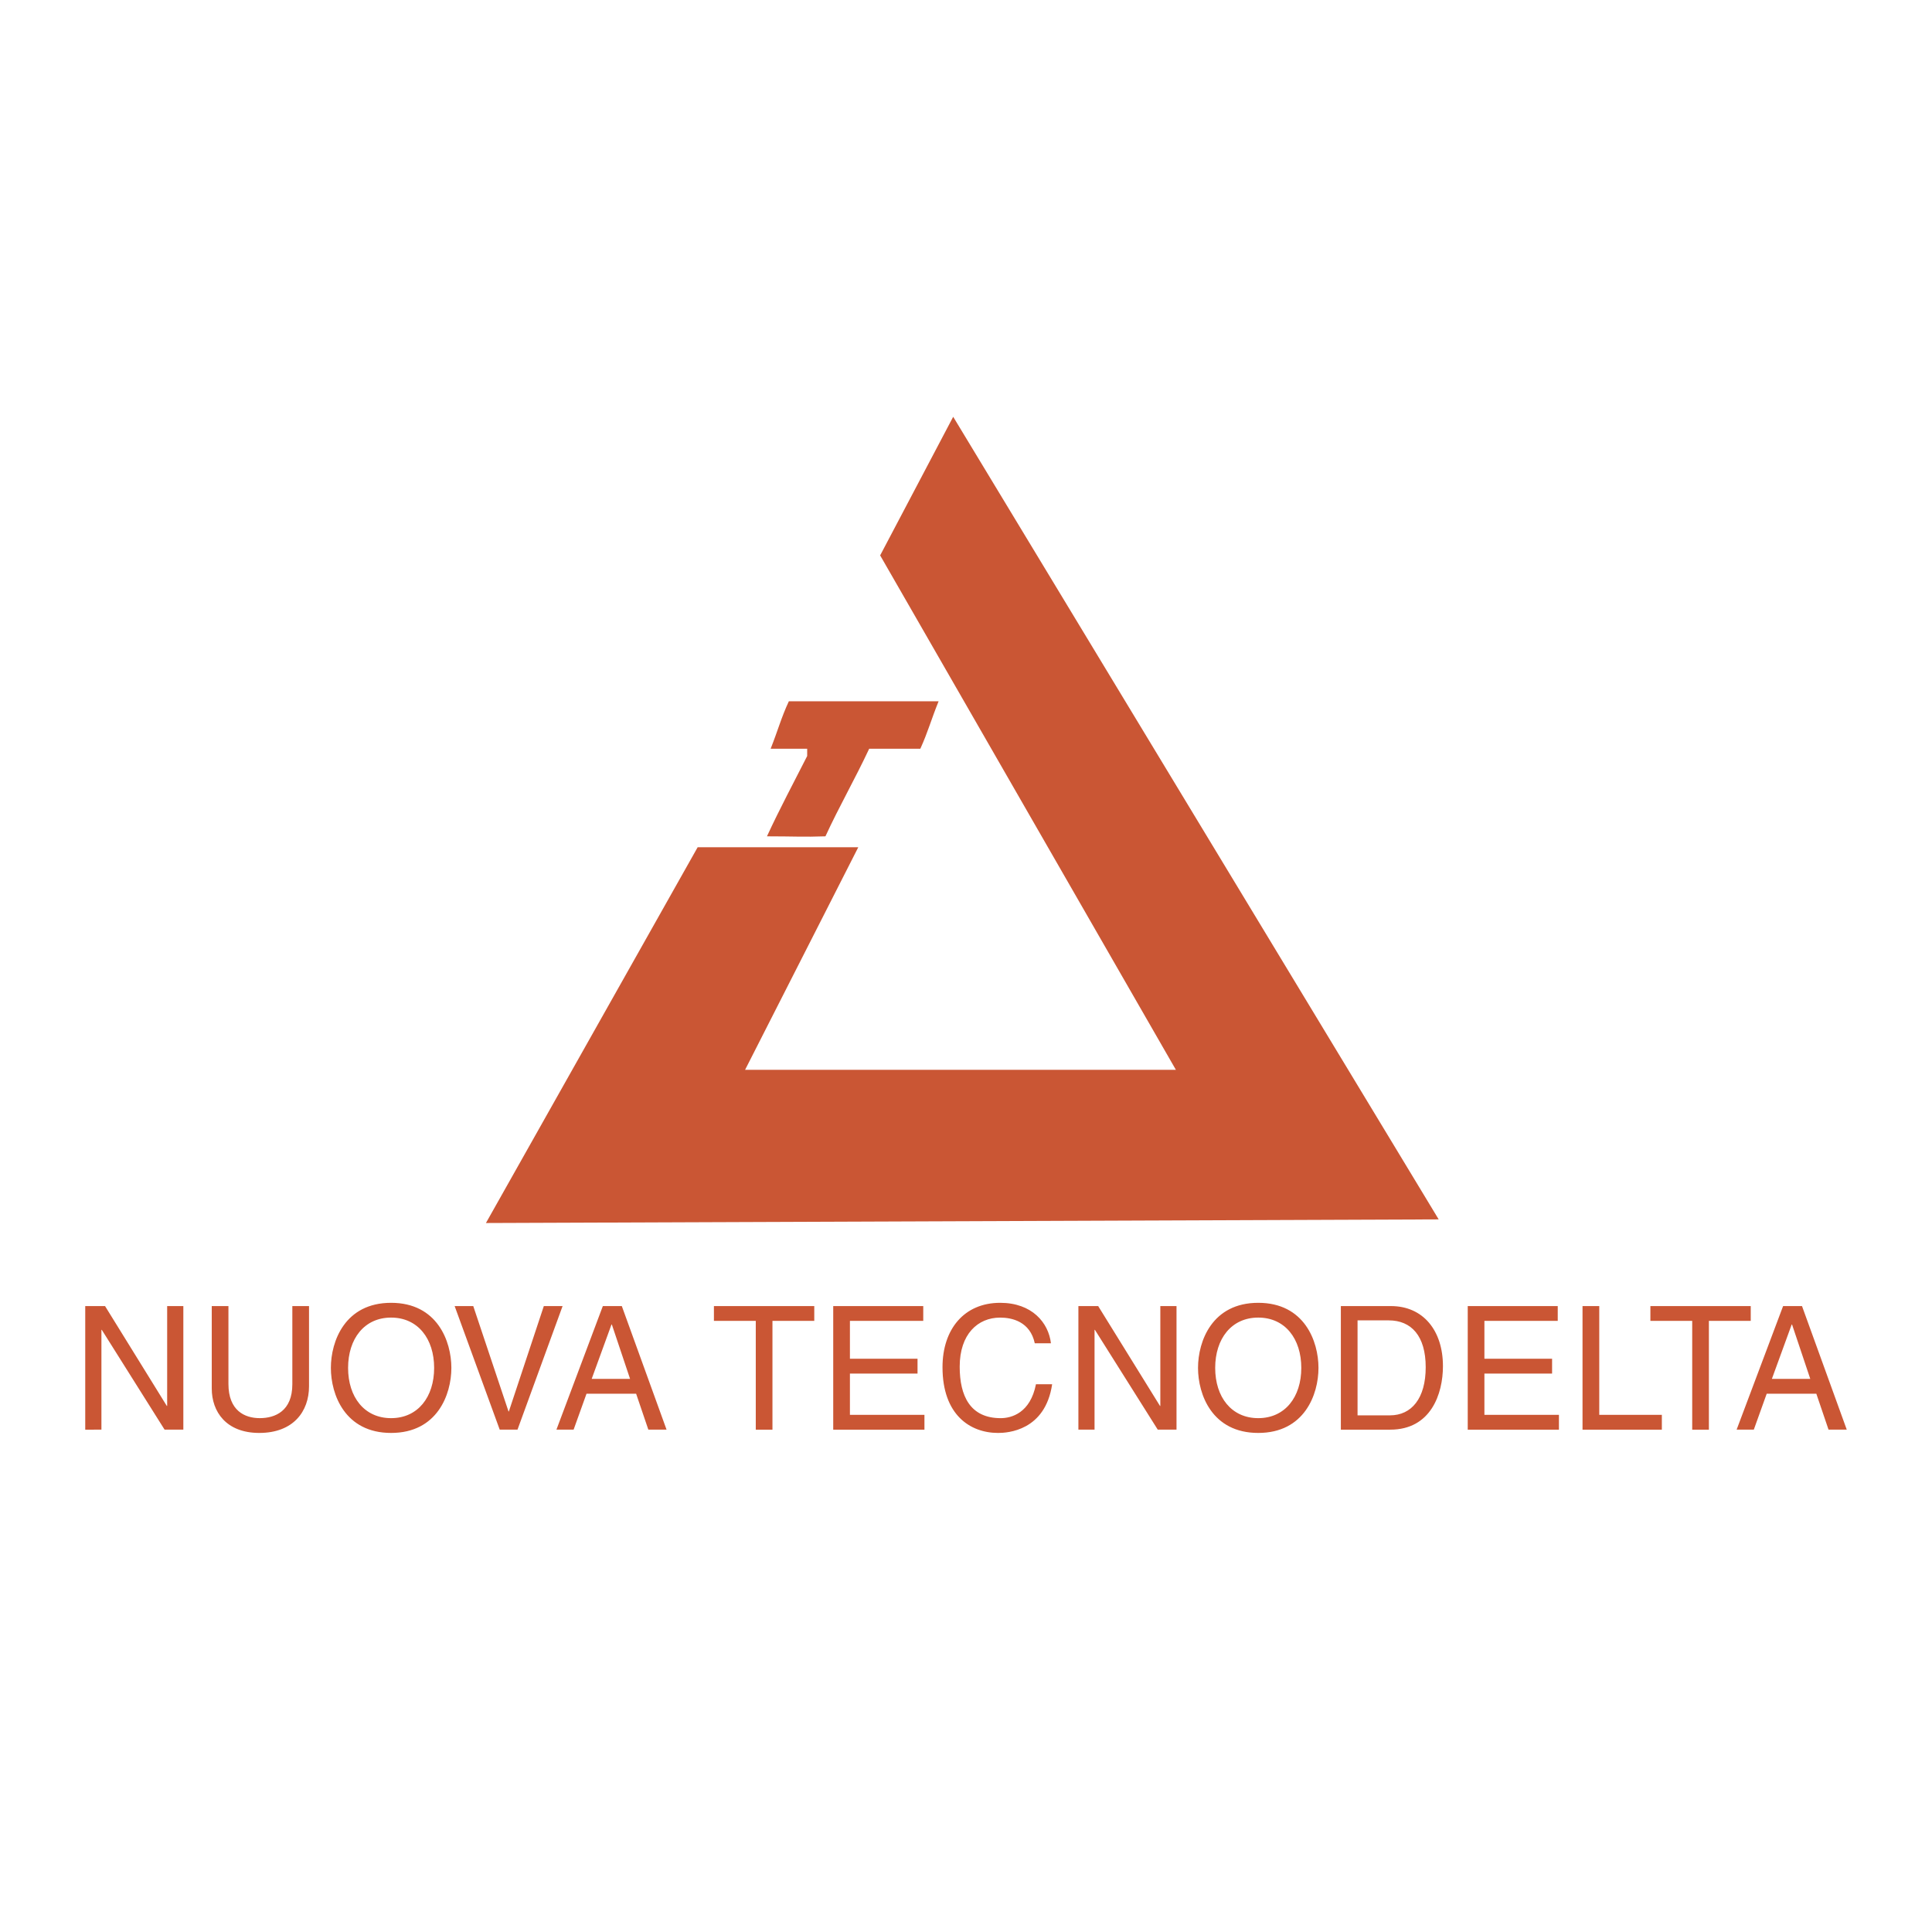
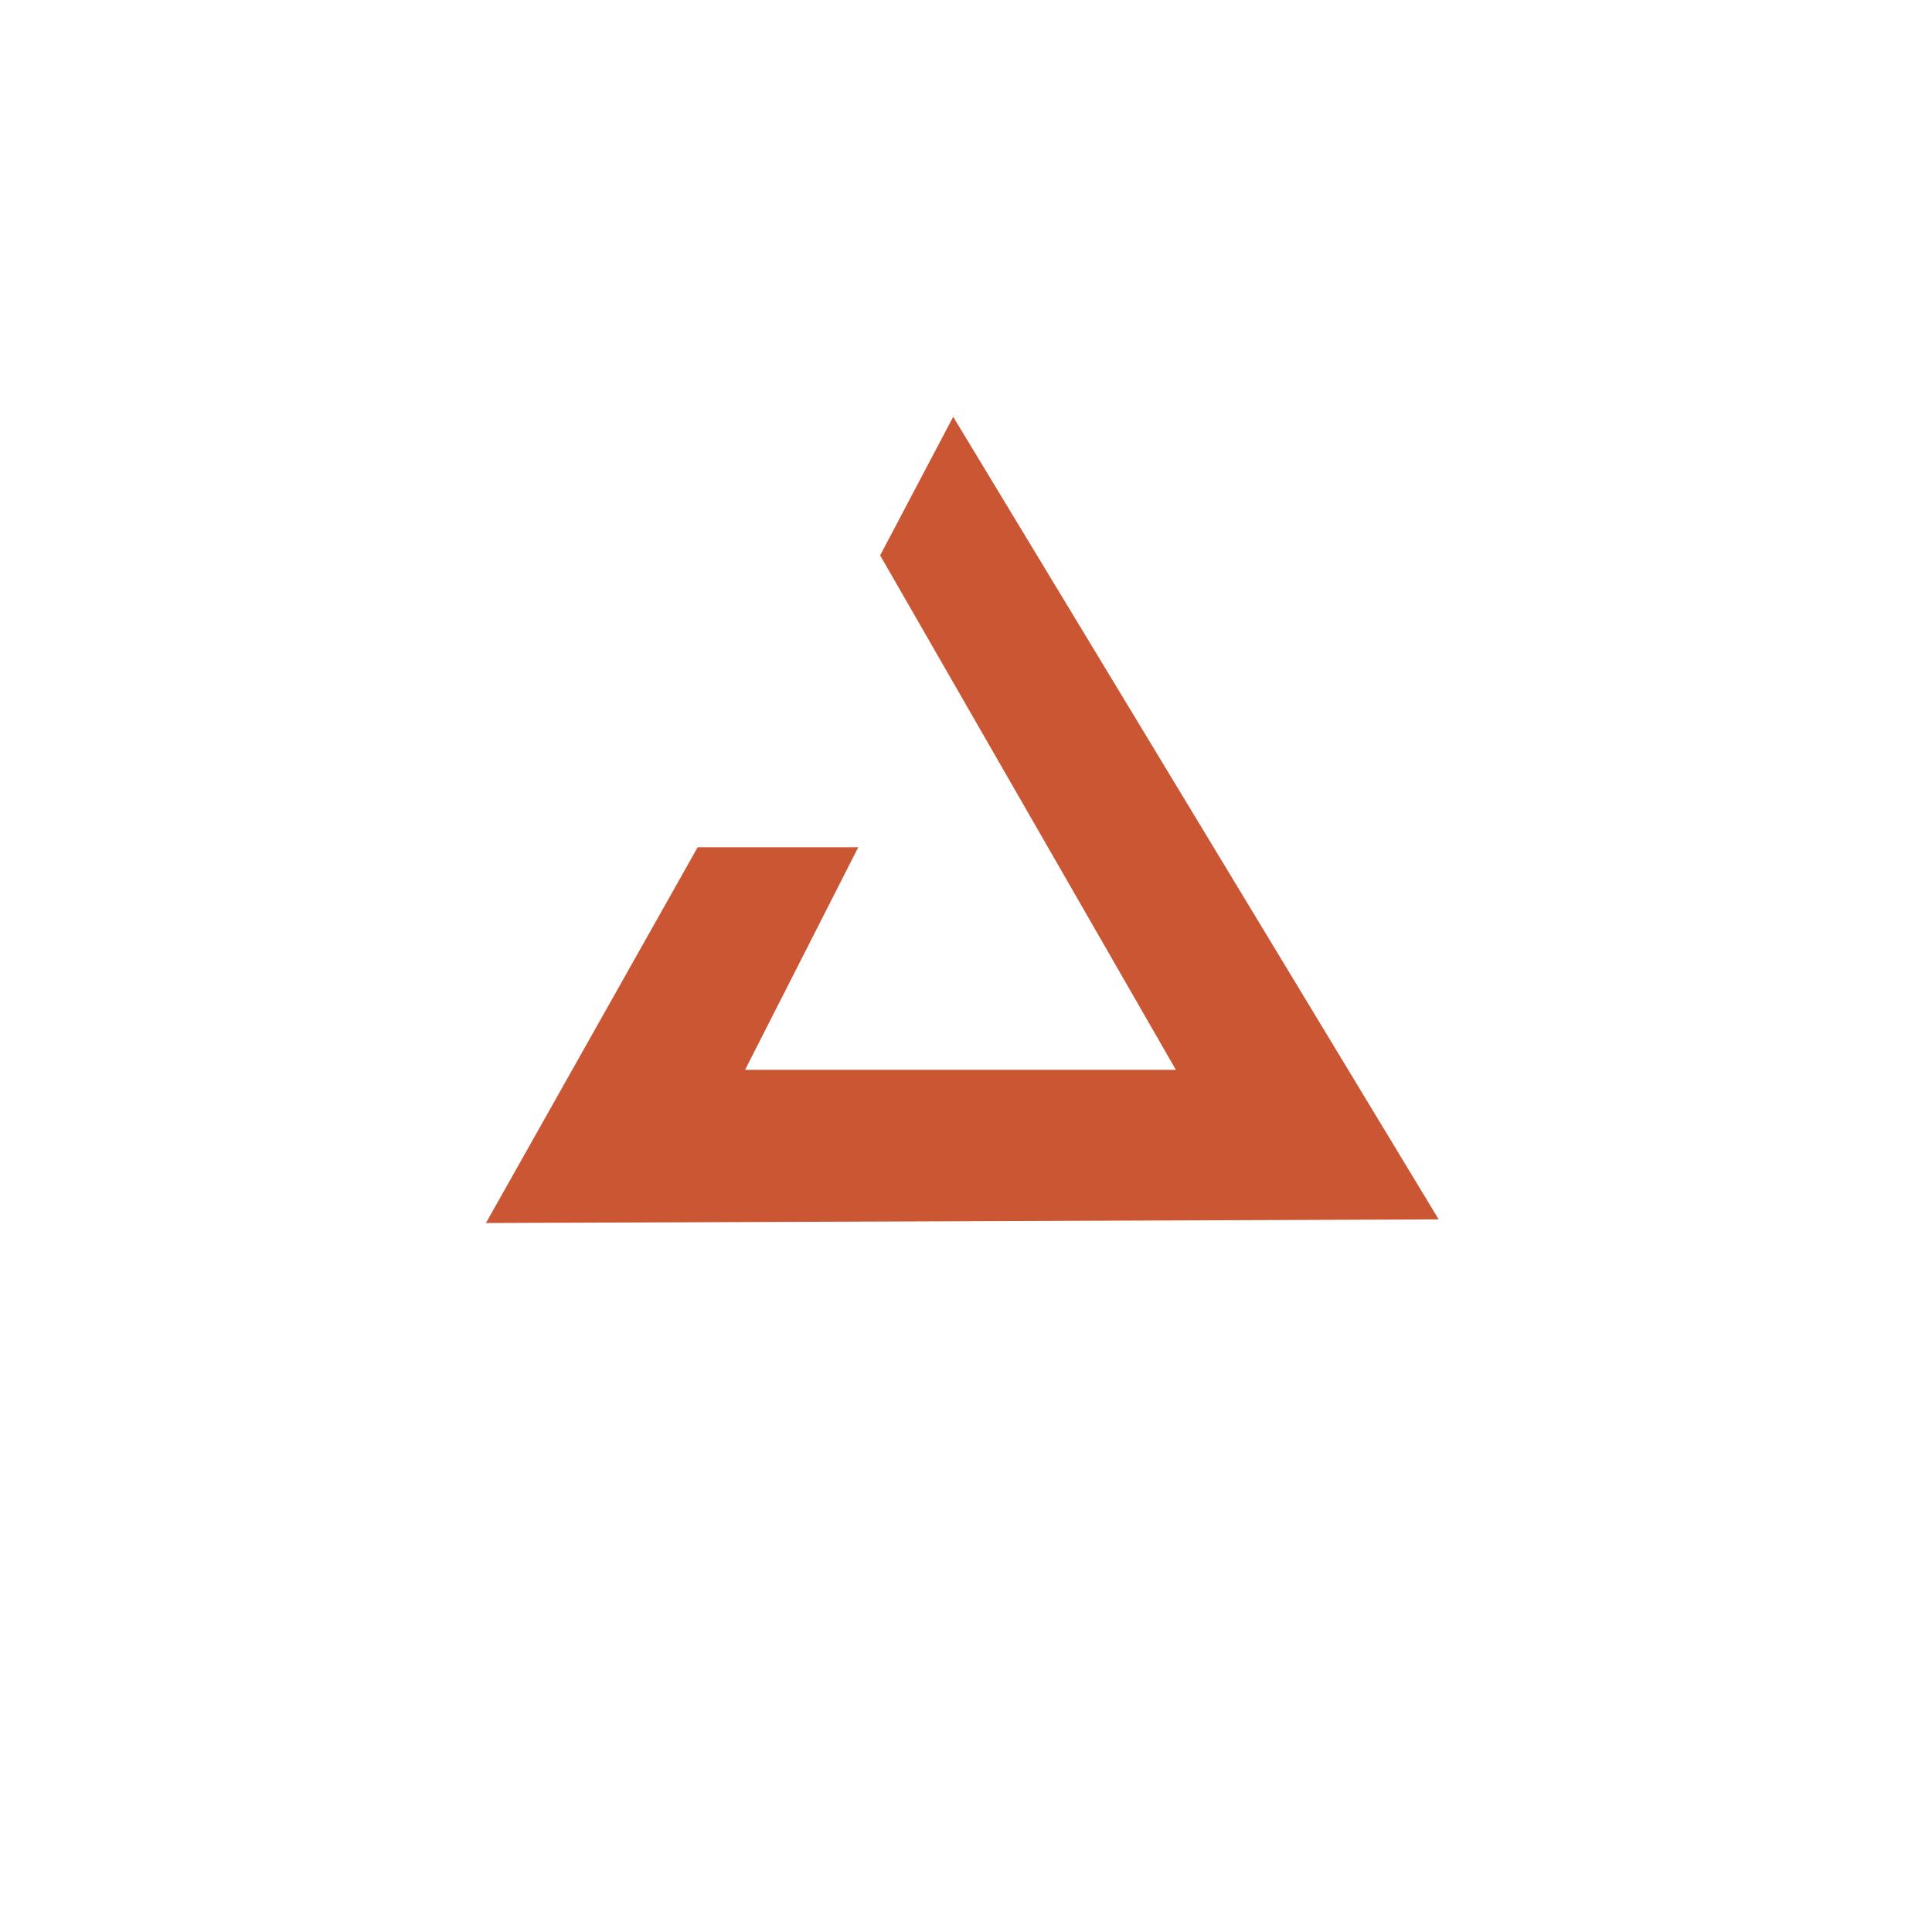
<svg xmlns="http://www.w3.org/2000/svg" width="2500" height="2500" viewBox="0 0 192.756 192.756">
  <g fill-rule="evenodd" clip-rule="evenodd">
-     <path fill="#fff" d="M0 0h192.756v192.756H0V0z" />
    <path d="M95.1 41.583l48.438 80.076-95.057.362 21.123-37.489h16.025l-11.29 22.202h42.978L87.813 55.412 95.1 41.583z" fill="#ca5634" />
-     <path d="M93.643 69.971c-.727 1.789-1.064 3.072-1.822 4.732h-5.103c-1.446 3.085-2.971 5.711-4.364 8.738-2.199.079-3.169 0-5.834 0 1.229-2.67 2.729-5.484 4.012-8.011v-.728h-3.646c.718-1.799 1.045-3.077 1.817-4.732h14.94v.001zM16.678 130.308h1.614v12.329h-1.871l-6.267-9.961h-.035v9.961H8.504v-12.329h1.977l6.162 9.962h.035v-9.962zM30.831 130.308v8c0 2.526-1.58 4.656-4.964 4.656-3.313 0-4.74-2.13-4.74-4.429v-8.228h1.664v7.763c0 2.68 1.636 3.418 3.125 3.418 1.532 0 3.25-.703 3.25-3.383v-7.798h1.665v.001zM43.314 136.476c0 2.898-1.615 5.013-4.295 5.013-2.675 0-4.29-2.114-4.29-5.013 0-2.902 1.615-5.02 4.29-5.02 2.68 0 4.295 2.117 4.295 5.02zm1.719 0c0-2.665-1.411-6.494-6.014-6.494-4.602 0-6.008 3.829-6.008 6.494 0 2.659 1.407 6.488 6.008 6.488 4.603 0 6.014-3.829 6.014-6.488zM54.257 130.308h1.872l-4.498 12.329h-1.774l-4.497-12.329h1.857l3.518 10.512h.034l3.488-10.512zM59.033 137.57l1.976-5.424h.035l1.818 5.424h-3.829zm4.433 1.481l1.219 3.586h1.818l-4.464-12.329h-1.893l-4.631 12.329h1.714l1.288-3.586h4.949zM71.228 130.308H81.24v1.476h-4.172v10.853h-1.664v-10.853h-4.176v-1.476zM92.232 142.637h-9.101v-12.329h8.982v1.476h-7.316v3.779h6.745v1.477h-6.745v4.121h7.435v1.476zM103.24 134.019c-.467-2.166-2.27-2.562-3.453-2.562-2.23 0-4.038 1.65-4.038 4.896 0 2.902 1.029 5.137 4.09 5.137 1.082 0 2.953-.515 3.518-3.383h1.615c-.688 4.651-4.463 4.858-5.389 4.858-2.805 0-5.549-1.816-5.549-6.558 0-3.796 2.165-6.425 5.752-6.425 3.174 0 4.824 1.977 5.066 4.037h-1.612zM115.766 130.308h1.615v12.329h-1.871l-6.272-9.961h-.035v9.961h-1.611v-12.329h1.974l6.166 9.962h.034v-9.962zM129.83 136.476c0 2.898-1.613 5.013-4.295 5.013-2.68 0-4.295-2.114-4.295-5.013 0-2.902 1.615-5.02 4.295-5.02 2.682 0 4.295 2.117 4.295 5.02zm1.715 0c0-2.665-1.408-6.494-6.01-6.494s-6.008 3.829-6.008 6.494c0 2.659 1.406 6.488 6.008 6.488s6.01-3.829 6.01-6.488zM135.443 131.734h3.111c2.262 0 3.689 1.561 3.689 4.672 0 3.104-1.406 4.804-3.57 4.804h-3.23v-9.476zm-1.666 10.903h4.93c4.053 0 5.256-3.57 5.256-6.335 0-3.558-1.977-5.994-5.186-5.994h-5v12.329zM155.535 142.637h-9.099v-12.329h8.98v1.476H148.1v3.779h6.752v1.477H148.1v4.121h7.435v1.476zM159.559 141.161h6.244v1.476h-7.914v-12.329h1.67v10.853zM164.66 130.308h10.012v1.476h-4.176v10.853h-1.664v-10.853h-4.172v-1.476zM176.781 137.57l1.977-5.424h.035l1.818 5.424h-3.83zm4.434 1.481l1.219 3.586h1.818l-4.465-12.329H177.9l-4.637 12.329h1.715l1.287-3.586h4.95z" fill="#ca5634" />
  </g>
</svg>